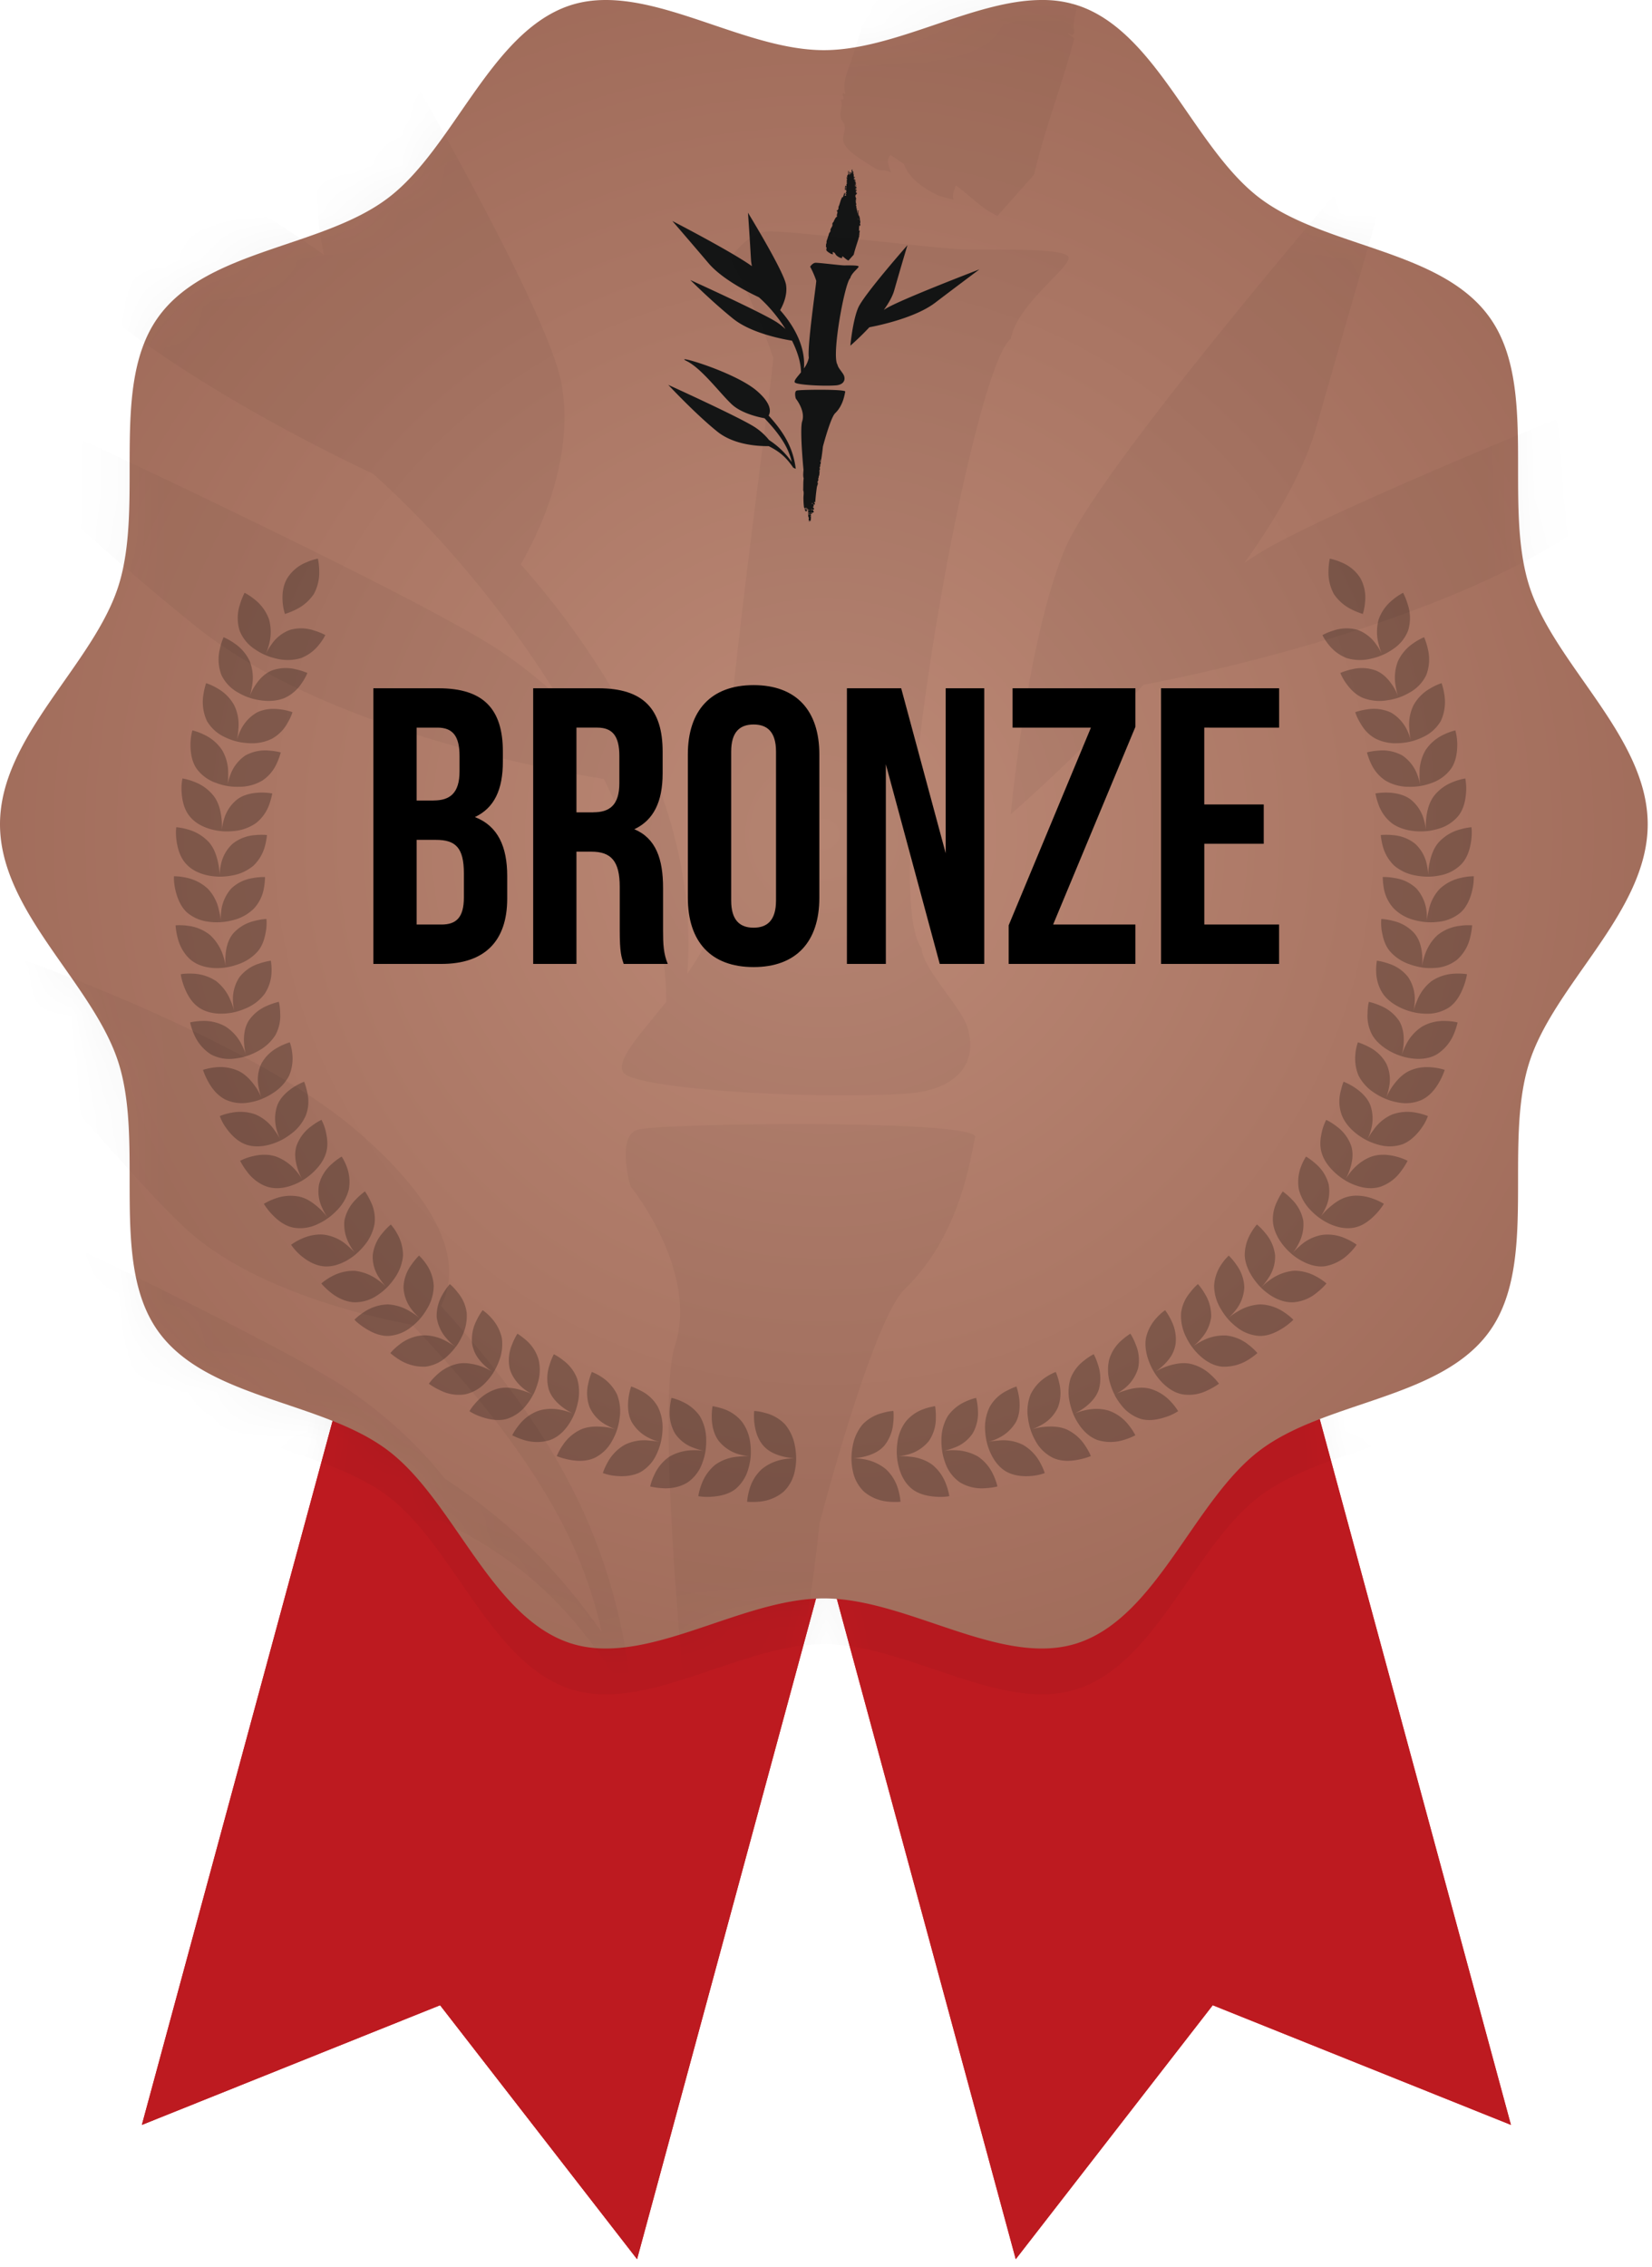
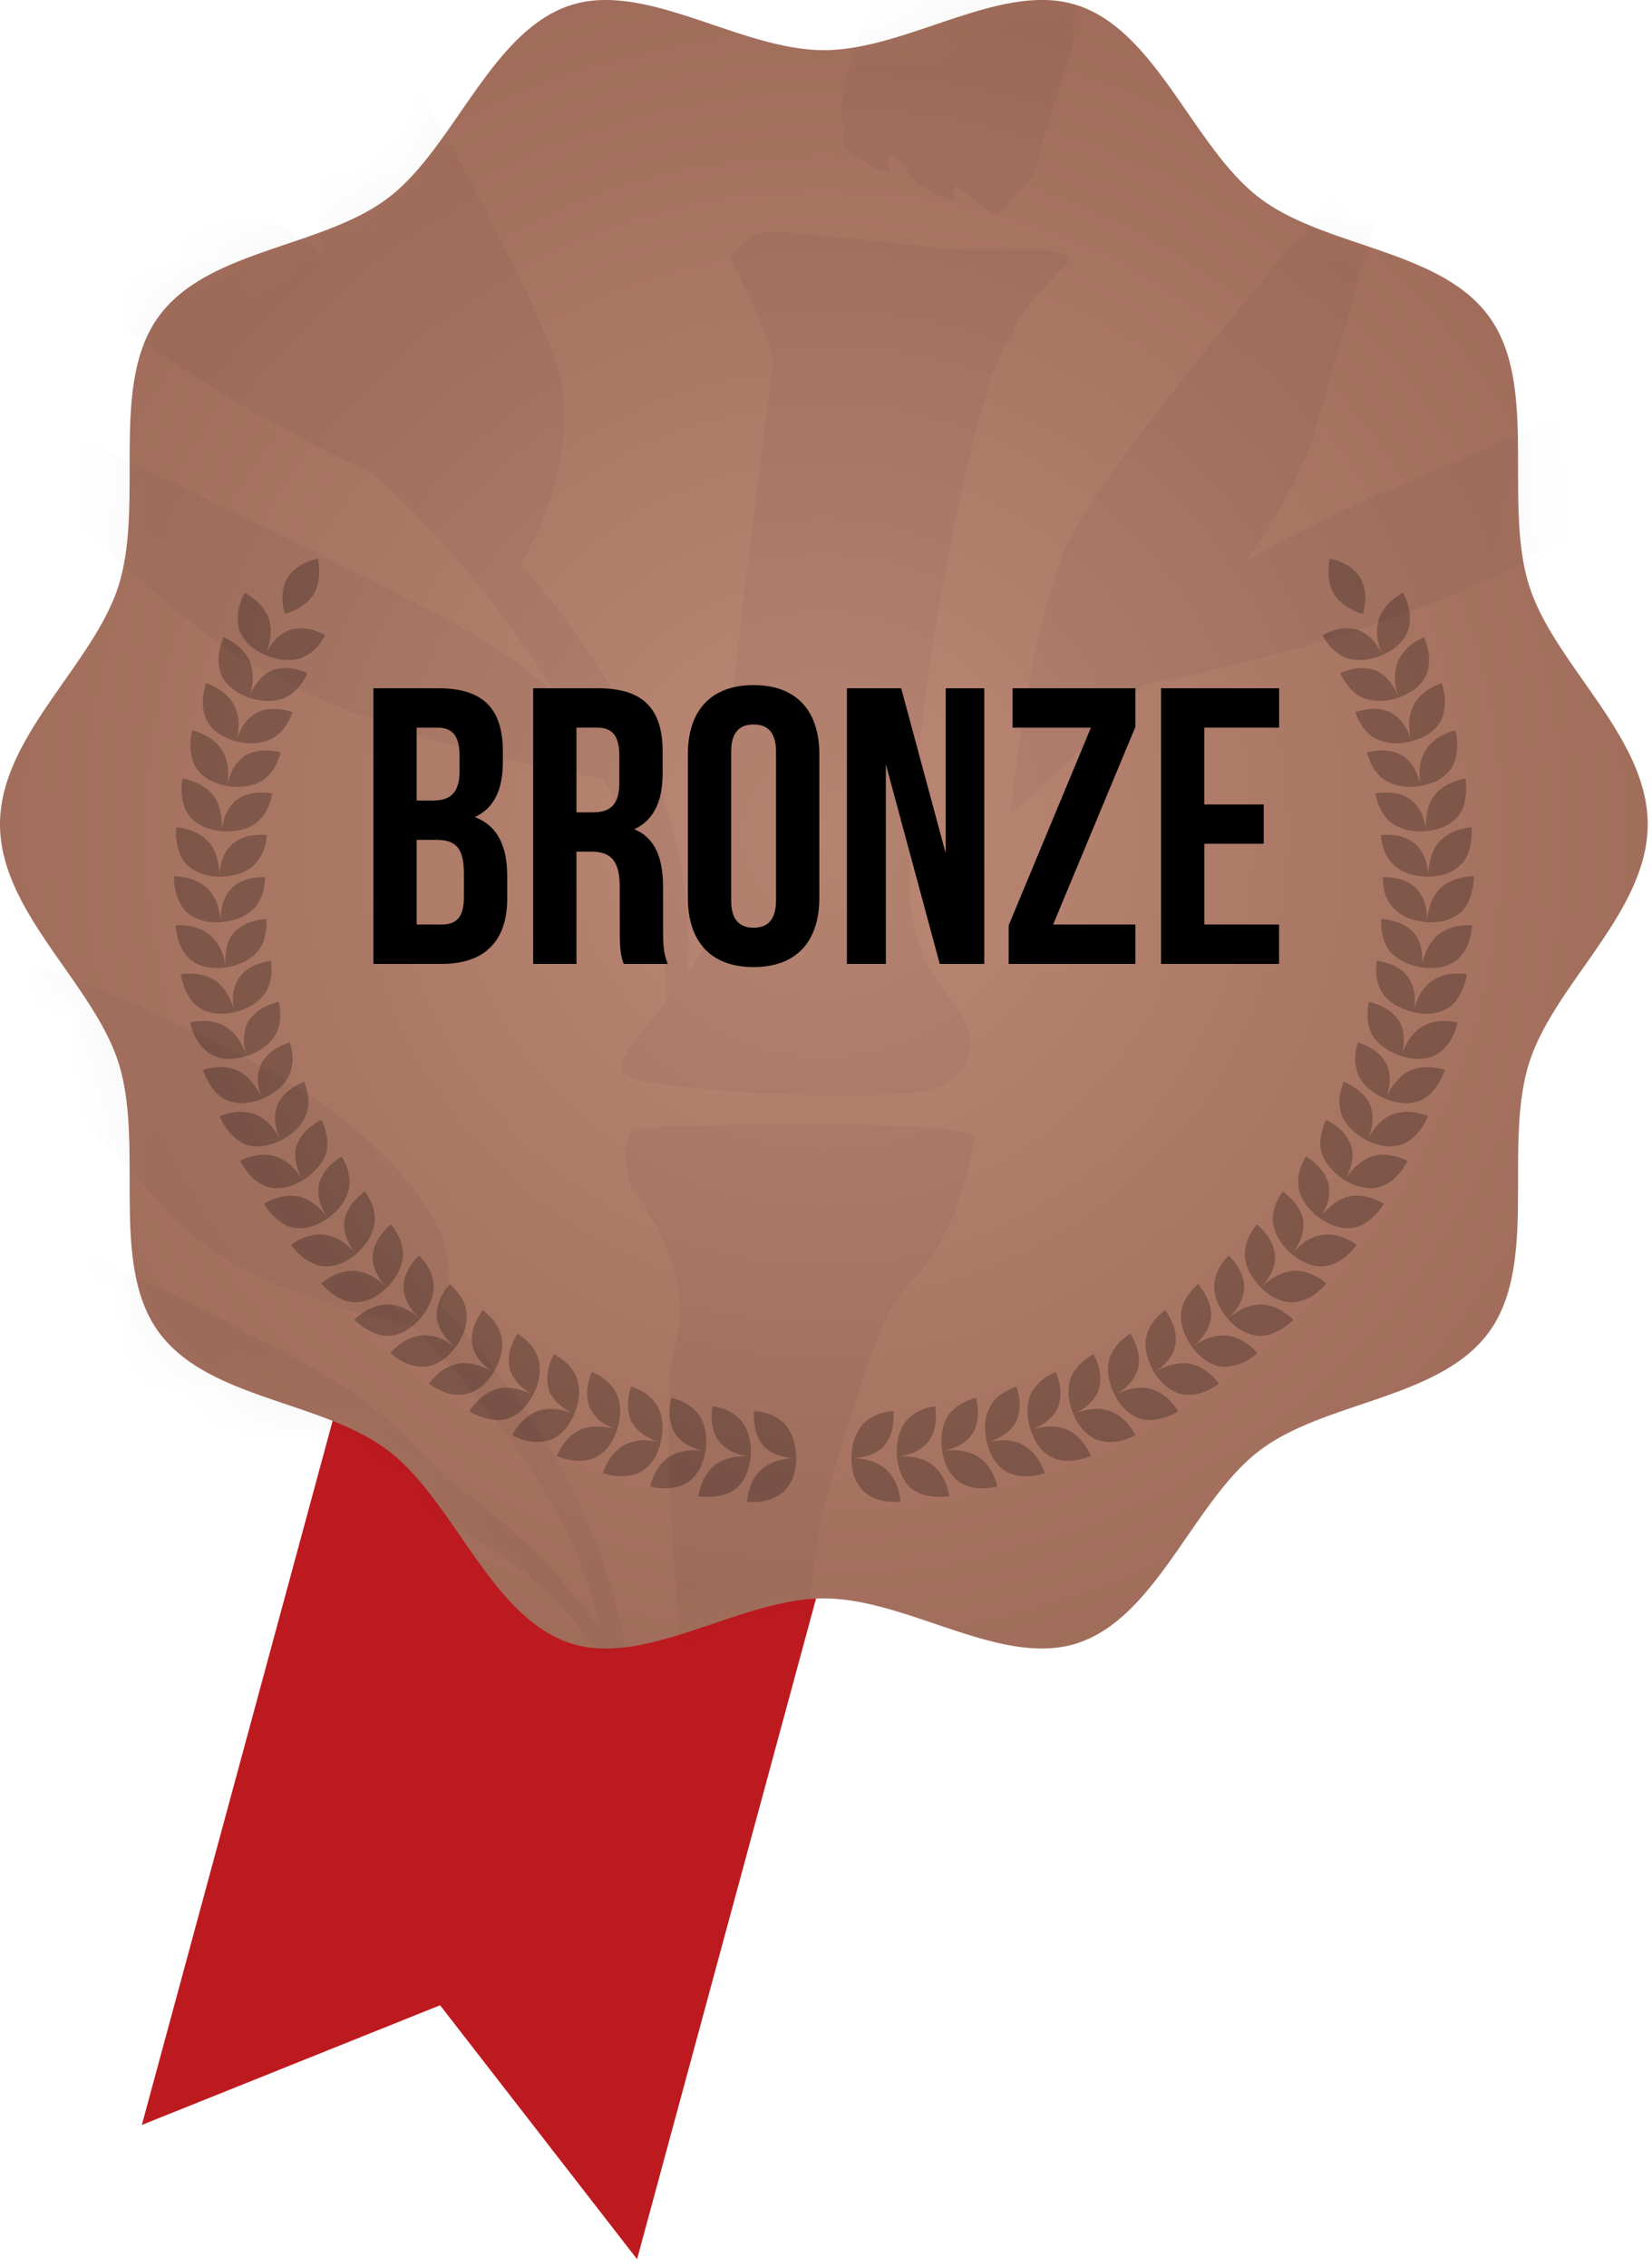
<svg xmlns="http://www.w3.org/2000/svg" xmlns:xlink="http://www.w3.org/1999/xlink" width="35" height="48">
  <defs>
    <path id="a" d="M8.527 24.63L3.006 44.997 9.324 42.463 13.497 47.84 19.017 27.474z" />
-     <path id="b" d="M21.52 24.63L16 44.997 22.318 42.463 26.491 47.84 32.011 27.474z" />
-     <path d="M23.485 0l5.52 20.366-6.317-2.534-4.174 5.378-4.012-14.801-4.011 14.8-4.173-5.377L0 20.366 5.52 0l8.982 2.434L23.485 0z" id="c" />
    <radialGradient fx="50%" fy="50%" r="100%" id="f">
      <stop stop-color="#BC8976" offset="0%" />
      <stop stop-color="#875141" offset="100%" />
    </radialGradient>
    <path d="M22.07 0c-1.45.002-3.106 1.062-4.615 1.062-1.51 0-3.165-1.06-4.615-1.062h-.006c-.266 0-.524.036-.774.12-1.673.568-2.443 3.013-3.835 4.07-1.406 1.07-3.869 1.085-4.892 2.553-1.013 1.454-.274 3.898-.817 5.644C1.992 14.072 0 15.587 0 17.455c0 1.866 1.992 3.382 2.516 5.067.543 1.746-.196 4.19.817 5.644 1.023 1.467 3.485 1.484 4.891 2.552 1.393 1.058 2.163 3.503 3.835 4.07 1.614.547 3.607-.94 5.396-.94 1.788 0 3.78 1.487 5.395.94 1.672-.567 2.442-3.012 3.835-4.07 1.406-1.068 3.868-1.084 4.891-2.552 1.013-1.454.274-3.898.817-5.644.524-1.685 2.516-3.2 2.516-5.067s-1.992-3.383-2.516-5.068c-.543-1.746.197-4.19-.817-5.643-1.023-1.468-3.485-1.485-4.891-2.553C25.292 3.133 24.522.688 22.85.12A2.394 2.394 0 0 0 22.075 0h-.006z" id="e" />
  </defs>
  <g fill="none" fill-rule="evenodd">
    <use fill="#EC2128" xlink:href="#a" />
    <use fill-opacity=".202" fill="#000" xlink:href="#a" />
    <g transform="matrix(-1 0 0 1 48.011 0)">
      <use fill="#EC2128" xlink:href="#b" />
      <use fill-opacity=".099" fill="#000" xlink:href="#b" />
    </g>
    <g transform="translate(3.006 24.63)">
      <mask id="d" fill="#fff">
        <use xlink:href="#c" />
      </mask>
      <use fill="#EC2128" xlink:href="#c" />
      <use fill-opacity=".202" fill="#000" xlink:href="#c" />
-       <path d="M19.063-23.66c-1.45.001-3.105 1.061-4.615 1.061-1.509 0-3.164-1.06-4.614-1.062h-.006c-.266 0-.525.037-.775.121-1.672.567-2.442 3.013-3.834 4.07-1.407 1.068-3.869 1.085-4.892 2.553-1.013 1.453-.274 3.897-.817 5.644-.524 1.684-2.516 3.2-2.516 5.067S-1.014-2.823-.49-1.14C.053.607-.686 3.051.327 4.505 1.35 5.973 3.812 5.99 5.218 7.058c1.393 1.057 2.163 3.503 3.835 4.07 1.614.547 3.607-.941 5.395-.941 1.789 0 3.782 1.488 5.395.94 1.673-.566 2.443-3.012 3.835-4.07 1.407-1.068 3.869-1.084 4.892-2.552 1.013-1.453.274-3.898.817-5.644.524-1.684 2.516-3.2 2.516-5.067s-1.992-3.383-2.516-5.067c-.543-1.746.197-4.19-.817-5.644-1.023-1.468-3.485-1.484-4.891-2.553-1.393-1.057-2.163-3.503-3.835-4.07a2.394 2.394 0 0 0-.775-.12h-.006z" fill="#000" opacity=".2" mask="url(#d)" />
+       <path d="M19.063-23.66c-1.45.001-3.105 1.061-4.615 1.061-1.509 0-3.164-1.06-4.614-1.062h-.006S-1.014-2.823-.49-1.14C.053.607-.686 3.051.327 4.505 1.35 5.973 3.812 5.99 5.218 7.058c1.393 1.057 2.163 3.503 3.835 4.07 1.614.547 3.607-.941 5.395-.941 1.789 0 3.782 1.488 5.395.94 1.673-.566 2.443-3.012 3.835-4.07 1.407-1.068 3.869-1.084 4.892-2.552 1.013-1.453.274-3.898.817-5.644.524-1.684 2.516-3.2 2.516-5.067s-1.992-3.383-2.516-5.067c-.543-1.746.197-4.19-.817-5.644-1.023-1.468-3.485-1.484-4.891-2.553-1.393-1.057-2.163-3.503-3.835-4.07a2.394 2.394 0 0 0-.775-.12h-.006z" fill="#000" opacity=".2" mask="url(#d)" />
    </g>
    <mask id="g" fill="#fff">
      <use xlink:href="#e" />
    </mask>
    <use fill="url(#f)" xlink:href="#e" />
-     <path d="M16.285 8.8c.046-.083.062-.254-.25-.523-.469-.404-1.813-.792-1.488-.632.324.16.715.694.962.922.208.191.576.27.688.29.133.139.28.306.393.489.102.163.152.3.184.437a1.723 1.723 0 0 0-.479-.463 1.297 1.297 0 0 0-.287-.264c-.285-.196-1.85-.906-1.85-.906s.582.623 1.04.99c.357.287.879.31 1.087.307.199.1.356.211.52.456l.055.026-.001-.003c-.055-.436-.243-.764-.574-1.125M18.76 6.54l-.035.023c.1-.14.183-.282.22-.412.14-.493.28-.958.28-.958s-.93 1.054-1.045 1.329c-.116.275-.164.798-.164.798s.192-.164.403-.39c.183-.034.97-.197 1.392-.518.481-.366.94-.708.94-.708s-1.688.645-1.99.836m-3.753-.97c.27.319.781.589 1.07.725.209.184.407.422.563.672a1.431 1.431 0 0 0-.165-.131c-.285-.197-1.85-.906-1.85-.906s.452.453.908.82c.382.306 1.04.431 1.246.464.119.239.19.474.19.671-.08.1-.154.176-.131.212.03.053.6.084.868.064.136-.01.213-.084.176-.201-.02-.062-.134-.174-.138-.236-.135-.185.155-1.753.27-1.835.021-.109.194-.223.175-.249-.02-.026-.226-.019-.314-.02-.088-.003-.541-.06-.602-.055-.061.006-.11.082-.11.082s.077.138.13.3c-.011.153-.192 1.377-.158 1.627a.564.564 0 0 1-.103.227c.035-.436-.186-.874-.505-1.233.052-.09.164-.315.124-.544-.054-.293-.805-1.519-.805-1.519s.035.484.064.996c.002.044.01.09.019.135-.44-.314-1.685-.956-1.685-.956s.373.431.763.89m2.202 5.105c-.008-.004-.012-.016-.005-.022.017-.005.009.02.005.022m-.017.146c-.01-.008-.005-.033-.001-.045h.004c.006.013-.007.03-.003.045m-.018.053c-.003-.014.005-.017.005-.028.012 0 .008.028-.005.028m-.047-.058c-.002-.008.003-.009.009-.01 0-.008-.013-.005-.01-.017.01-.002.009.006.01.013a.022.022 0 0 1 .013-.004c-.002.012-.014.013-.022.018m.018.058c-.004-.012-.021-.01-.018-.028h.013c0 .004-.002.004-.004.005 0 .005.008.004.013.004-.003.004-.005.01-.004.019m-.018.02c-.004-.014.007-.014.004-.027.004.014.014.022.014.04-.018.003.005-.016-.018-.013m-.057-.118c.002-.013-.006-.034.014-.027-.008.014.002.02.01.031-.004.011-.008-.013-.024-.004m-.189-2.506c-.065.02-.022.17-.022.17s.21.257.135.483c-.038.115-.013.586.028 1.024-.002.06-.014.123.004.183-.01.063-.007.164-.01.252.02.047.004.111.005.169.001.069.004.136.013.198.005.007.017.008.022.014-.014-.003-.006.012-.013.015.014 0 .014-.012.03-.011 0 .005.017.017.004.021-.005-.003.001-.008-.013-.01-.003.01-.01.013-.017.003 0 .02.02.023.013.047.013-.003.013-.003.026 0 .006-.008.013-.015.013-.029-.002-.005-.018.004-.022-.007.023 0 .007-.016.026-.004.006-.012-.02-.016-.004-.025.04.035.001.172.043.212-.001.006-.01.003-.013 0 .009.022-.001.06.009.08.004-.02-.004-.03.012-.04.004.013 0 .017.013.025.01-.01.004-.03.022-.04-.022-.012-.008-.027 0-.032-.003-.017-.015-.026-.022-.04.009.002.008.011.022.008-.002-.028-.027-.043-.009-.068.01.007-.003.012 0 .025.013 0 .013-.022.026-.011.002-.012-.001-.02-.004-.029.017.018.02-.011.039 0 .006-.03-.008-.041-.022-.054.006-.01.017-.013.03-.01-.002-.008.002-.01.004-.013.013.001.011 0 0 0a.008.008 0 0 0 0-.006c-.014-.007-.02-.016-.012-.028-.016-.006-.003.012-.013.01-.002-.017.003-.028.017-.032-.008-.019 0-.037 0-.05.004.008.009.016.021.018 0-.02.005-.04-.012-.036v-.022a.033.033 0 0 0 .021.004c.008-.113.02-.218.034-.317.005-.028.023-.06.022-.086 0-.006-.01-.013-.008-.018.002-.02.018-.04.021-.061 0-.005-.009-.003-.009-.007.001-.01.014-.028.013-.043 0-.022.004-.019.009-.033.01-.03.004-.065.013-.093.001-.01-.017.01-.013-.008.031-.02.007-.066.009-.086.005 0 .005.02.013.007-.006-.007.017-.052-.01-.04.025-.015.025-.048.023-.075-.006.006-.014-.002-.018-.014.018 0 .013.002.026.01.007-.027-.009-.017-.017-.028 0-.005.01-.003.017-.004.015-.086.027-.182.038-.284.094-.346.194-.642.259-.704.173-.166.2-.402.214-.457.014-.055-.962-.043-1.026-.023m1.016-4.136c.009.007.003.01 0 .015-.015-.008 0-.01 0-.015m.02-.139c-.006-.013-.006-.025.003-.034.011.018 0 .003.015.01 0 .013-.015.008-.018.024m.01.029c-.006-.007-.006-.012-.004-.016l.01.008-.005.008m.15-.37c.008.01-.01.008-.018.001 0-.01.017.008.018 0m.028.16l.01.008c-.001.005-.006.006-.015-.002-.004-.007.002-.001.005-.006m.027.224c-.018-.026 0-.035-.009-.057.022.016.005.039.01.057m.002-.065c.011.01 0 .017-.01.007.002-.004.009 0 .01-.007m.044.656c.01.006.008.02 0 .015-.012-.009.001-.006 0-.015m-.68.596c0 .005.009.013.01.018.005.024-.013.037 0 .06.014.024.054.047.096.073.02.008.021 0 .045.01-.006-.018-.017-.038-.002-.052.02.013.023.014.04.027.01.024.03.057.093.089.02.01.04.013.059.018-.006-.016.004-.029.006-.043.045.032.076.068.127.092l.112-.124c.033-.142.087-.277.12-.408.002-.007-.02-.014-.015-.018.013.011.013.002.017-.001-.006-.04.004-.05.008-.082-.026-.014-.003.016-.022.006.01-.035 0-.084.015-.119.007.003.011.013.018.01-.005-.01.006-.038-.013-.05.03-.014-.007-.084.003-.12-.014-.007.001-.014-.02-.03.004-.005.016.009.012-.002-.001-.01-.013-.011-.024-.021.01-.006 0-.016.004-.023-.016-.009-.024-.008-.022-.018.01-.005.004.007.012.011.013-.004.014-.025-.004-.044.008-.009.018-.008.019-.021-.013-.005-.013.006-.03-.009.023.024-.013.022.018.047-.013-.002-.013.003-.01.011-.026-.031.002-.043-.025-.075.014-.006-.006-.019.007-.025-.006-.01-.008-.001-.014-.003.003-.018.006-.035-.003-.051-.006-.01-.01-.022.007-.025-.016-.022.003-.033-.02-.05.028.006-.016-.026.011-.02-.006-.005-.012-.008-.013-.015.006-.006.004.006.017.01-.013-.023 0-.033-.01-.055.006.003.01.013.014.01-.006-.018-.027-.047-.02-.074.005-.024.046-.033.023-.062-.007-.004.002.01-.014-.003.005-.009-.002-.02.003-.028.003-.003.013 0 .015-.004.002-.003-.009-.006-.009-.008s.008.003.008.003c0-.017-.025-.041 0-.043.002-.005-.02-.008-.01-.012-.014-.012.014-.003.01 0 .007-.006-.017-.023-.008-.033-.012-.005 0 .007-.006.008-.015-.018.005-.02.002-.027-.04-.022.005.032-.024.021.002-.014 0-.029 0-.043.01-.005.01.021.027.018-.005-.003-.015-.022-.008-.032 0-.004-.019-.012-.019-.016.002-.007.015.013.021.007.01-.01-.019-.027-.015-.031.006-.005.01.003.002-.014-.008-.013-.005.005-.017-.005.006-.005.003-.012-.005-.019.006-.002.023.013.025.02.001-.01-.007-.02-.002-.028-.023-.013-.022-.014-.035-.015.005-.002 0-.01.001-.013 0 0 .007-.01.004-.004.004-.007.012-.006.017-.013.004-.007-.01-.018-.002-.023-.018 0-.005.013-.014.023-.007-.03-.01-.05-.003-.075-.007-.002-.01 0-.014.003.004-.007-.01-.028.008-.015.006-.005-.013-.015-.013-.022.009-.004.018-.008.002-.02.005-.008-.009.003-.014-.009a.606.606 0 0 0 .002-.038c-.032.01-.011.046-.019.07.003.01-.013-.005-.019-.003-.008.003.017.036-.009.028.004-.008.002-.013-.005-.03.008.014.014.003.005-.006-.03-.01-.01.018-.01.03a.094.094 0 0 1-.005.035.075.075 0 0 0-.01-.03c-.005-.009 0-.005-.008-.01-.01-.01.008-.007.009-.01l-.01-.006c-.002-.002.007.003.007.003 0-.007-.008-.019-.009-.026 0-.008.009-.008 0-.018-.02.013 0 .058-.01.079-.01.016-.039.03-.01.065-.013 0-.009-.008-.019-.01-.007.024.017.068-.005.078.013.016-.005.017.015.032-.022-.003-.01.02-.002.032-.033.005 0 .045-.022.055-.013-.002-.008-.013-.015-.019-.01.03-.01.064-.01.096.008-.001.01-.004.017-.002.002-.01-.007-.003-.009-.008.024-.002.014.024.015.031.005.003.006-.001.008-.003.01.009-.009.014.004.026-.018-.004-.011-.005-.015.011-.001.007-.008.011-.005.018.013.006.005-.017.012-.008.016.019.002.007 0 .018-.003.008-.011-.003-.015-.007.003.005-.009.016.005.019.012.003-.007.012.014.014-.016.007-.004.015-.022.013.006 0-.004-.003-.004-.001-.013-.003.008-.03-.009-.04a.5.5 0 0 1 .012-.012c-.016.006-.011-.008-.013-.016-.018.035-.025.068-.037.102-.011-.003-.002-.01-.01-.008-.046.059-.05.15-.087.213.01.025-.006.05-.012.068-.002.01-.013-.009-.015-.001-.003.006-.007.01-.003.021.002.005.009.01.01.014.004.025-.013.054-.013.08 0 .006.007.014.005.018-.003.011-.02.015-.027.025a.496.496 0 0 0-.046.088c-.006.012-.02.02-.024.033-.004.015.003.036-.002.05-.01.029-.03.052-.04.08-.003.013.002.03-.003.041-.01.021-.028.036-.032.06-.006.026-.017.052-.023.075-.01.038-.034.07-.023.116-.023-.01.008.022-.015.016.01.021-.005.035.001.059" fill="#141515" mask="url(#g)" />
    <path d="M9.342 27.652c.319-.59.432-1.79-1.749-3.678-3.266-2.844-12.64-5.57-10.376-4.446 2.263 1.119 4.988 4.879 6.71 6.482 1.455 1.346 4.018 1.9 4.803 2.043.923.971 1.952 2.147 2.742 3.434.71 1.144 1.057 2.104 1.279 3.076-.989-1.398-1.976-2.349-3.338-3.262-.394-.507-1.03-1.178-2.006-1.855C5.417 28.07-5.5 23.08-5.5 23.08s4.066 4.378 7.253 6.958c2.493 2.02 6.134 2.184 7.586 2.16 1.389.699 2.483 1.484 3.626 3.209l.39.177-.01-.019c-.38-3.07-1.696-5.374-4.003-7.913m17.266-15.895c-.086.055-.163.109-.243.164.701-.98 1.273-1.983 1.53-2.897.985-3.467 1.953-6.737 1.953-6.737s-6.48 7.41-7.288 9.342c-.808 1.938-1.145 5.613-1.145 5.613s1.338-1.154 2.812-2.74c1.278-.243 6.77-1.384 9.713-3.644 3.356-2.574 6.56-4.976 6.56-4.976s-11.78 4.53-13.892 5.875M.43 4.94C2.313 7.178 5.883 9.077 7.9 10.032c1.453 1.294 2.835 2.971 3.926 4.729a9.998 9.998 0 0 0-1.151-.925C8.686 12.454-2.234 7.47-2.234 7.47s3.152 3.185 6.339 5.76c2.663 2.156 7.252 3.035 8.689 3.265.827 1.678 1.328 3.335 1.32 4.721-.558.698-1.07 1.236-.91 1.49.213.368 4.19.587 6.055.447.949-.074 1.49-.593 1.233-1.412-.142-.434-.94-1.223-.968-1.663-.94-1.297 1.082-12.32 1.891-12.9.142-.765 1.349-1.566 1.216-1.75-.141-.183-1.58-.134-2.193-.147-.612-.011-3.772-.415-4.198-.379-.426.044-.773.575-.773.575s.542.972.914 2.104c-.08 1.082-1.34 9.69-1.1 11.445-.089.564-.381 1.105-.721 1.595.245-3.066-1.295-6.146-3.526-8.67.362-.626 1.149-2.215.864-3.82-.372-2.066-5.61-10.68-5.61-10.68s.24 3.398.444 6.999c.017.312.064.63.132.946C3.797 3.192-4.888-1.32-4.888-1.32S-2.287 1.712.43 4.94m15.347 35.804c-.053-.023-.078-.089-.03-.126.107-.024.054.109.03.126m-.12 1.012c-.064-.047-.03-.185-.008-.256l.03.003c.042.07-.05.161-.023.253m-.12.38c-.022-.079.03-.093.03-.153.083-.005.055.152-.03.152m-.33-.405c-.012-.043.023-.048.06-.05-.001-.05-.082-.032-.06-.101.064-.012.056.035.06.075a.165.165 0 0 1 .09-.025c-.012.066-.094.073-.15.1m.12.406c-.025-.063-.137-.053-.12-.152h.09c.005.021-.012.023-.03.025.004.03.054.022.09.026-.023.023-.033.057-.03.101m-.12.152c-.022-.077.051-.075.029-.152.024.08.093.124.09.227-.119.014.033-.09-.119-.075m-.391-.835c.009-.068-.043-.187.09-.151-.05.083.016.111.06.176-.018.061-.047-.075-.15-.025m-1.31-17.528c-.453.14-.15 1.193-.15 1.193s1.464 1.803.94 3.393c-.265.81-.094 4.124.195 7.2-.013.425-.097.867.025 1.291-.063.443-.044 1.149-.06 1.77.129.33.024.78.03 1.189.006.482.022.959.089 1.391.035.048.117.054.15.101-.096-.023-.041.082-.09.102.101 0 .102-.084.211-.077.007.04.116.118.03.152-.034-.023.007-.061-.09-.075-.02.074-.077.094-.12.025-.004.137.132.158.09.328.088-.022.092-.022.18 0 .044-.056.091-.108.09-.202-.01-.038-.127.027-.15-.051.157-.001.047-.11.18-.025.041-.087-.135-.119-.03-.177.284.247.011 1.205.3 1.492-.007.039-.066.017-.09 0 .062.151-.01.412.06.556.03-.14-.024-.202.09-.278.023.09-.008.123.09.177.068-.075.023-.207.152-.278-.157-.088-.058-.196 0-.228-.018-.12-.105-.181-.151-.278.058.01.054.072.15.05-.01-.194-.185-.303-.06-.48.069.055-.024.087 0 .177.09-.002.085-.153.18-.075.013-.087-.011-.143-.03-.203.123.123.14-.082.271 0 .045-.206-.054-.292-.15-.379.038-.077.118-.096.21-.076-.018-.052.012-.063.026-.089.094.01.077.007 0 0a.055.055 0 0 0 .004-.037c-.105-.056-.138-.114-.09-.202-.106-.04-.019.086-.09.075-.013-.12.026-.197.12-.228-.055-.131 0-.26 0-.354.03.06.06.118.15.127 0-.137.03-.276-.09-.253v-.151c.035.02.081.033.15.024.055-.79.136-1.534.24-2.225.03-.2.157-.422.15-.606 0-.042-.065-.089-.059-.127.02-.146.126-.288.15-.43.006-.033-.062-.023-.06-.05.004-.072.097-.198.09-.304-.008-.152.03-.127.06-.228.067-.21.029-.458.09-.657.01-.067-.116.067-.09-.05.217-.142.047-.47.06-.608.041-.004.04.147.091.051-.04-.048.122-.365-.061-.278.17-.11.171-.342.151-.531-.035.038-.097-.014-.12-.101.122.006.092.017.18.076.048-.197-.062-.122-.12-.202.006-.038.072-.023.12-.026.104-.604.19-1.284.266-1.996.655-2.439 1.354-4.516 1.803-4.95 1.208-1.168 1.394-2.83 1.493-3.216.097-.385-6.711-.305-7.155-.159m7.068-29.146c.061.04.02.06.001.085-.095-.047-.003-.056 0-.085m.142-1.01c-.037-.072-.038-.14.022-.194.076.1.003.021.097.06 0 .073-.1.042-.119.134m.073.214c-.041-.037-.042-.065-.032-.09l.072.045-.04.045m1.05-2.585c.047.051-.064.041-.12.007 0-.059.11.04.12-.007m.193 1.136l.073.046c-.014.027-.043.033-.104-.01-.025-.043.012-.01.031-.036m.19 1.524c-.123-.146-.003-.194-.06-.315.148.087.034.215.06.315m.02-.405c.075.05.004.093-.071.038.018-.021.064 0 .072-.038m.304 4.615c.064.034.055.107.001.083-.077-.048.012-.031-.001-.083m-4.728 4.25c.01.037.066.092.073.129.033.165-.088.26.004.42.097.167.372.328.668.515.143.055.145-.002.313.07-.04-.13-.117-.266-.012-.368.142.094.158.1.282.19.065.171.21.4.646.626.142.075.272.094.408.13-.043-.113.027-.204.045-.305.311.222.527.48.885.65l.777-.877c.23-.994.608-1.943.846-2.867.006-.05-.14-.099-.113-.126.095.079.091.011.12-.008-.042-.278.026-.356.057-.575-.183-.099-.019.111-.15.044.067-.248-.009-.592.104-.84.048.022.077.09.12.077-.03-.071.047-.275-.09-.364.21-.09-.045-.582.024-.833-.097-.053.01-.103-.145-.216.032-.032.114.062.087-.015-.008-.063-.087-.078-.17-.148.072-.042-.003-.112.032-.162-.114-.061-.17-.056-.153-.123.074-.034.026.05.08.078.095-.027.102-.176-.027-.309.06-.066.13-.056.134-.152-.087-.03-.09.042-.207-.06.16.171-.09.156.122.327-.088-.014-.088.023-.071.08-.18-.219.015-.303-.172-.525.096-.045-.038-.133.046-.18-.04-.063-.052-.009-.096-.018.02-.125.046-.249-.019-.36-.04-.07-.064-.156.046-.18-.111-.149.022-.226-.14-.351.197.05-.105-.18.08-.132-.045-.041-.084-.06-.09-.111.043-.04.03.042.121.075-.094-.167-.004-.235-.067-.39.033.02.063.087.089.07-.041-.129-.186-.334-.14-.52.04-.167.323-.231.163-.44-.048-.028.017.071-.095-.018.036-.061-.013-.141.022-.195.015-.024.088-.006.103-.032.01-.017-.061-.04-.064-.054-.004-.015.055.021.055.02.005-.12-.175-.289.006-.301.005-.036-.15-.054-.073-.088-.101-.08.095-.019.072.003.045-.045-.12-.164-.057-.231-.084-.034-.001.047-.048.054-.102-.128.04-.14.014-.186-.274-.156.036.223-.166.147.013-.1.004-.203.004-.303.073-.034.06.148.185.129-.03-.027-.1-.158-.057-.23.007-.028-.128-.08-.128-.11.009-.051.104.09.144.05.07-.069-.13-.191-.107-.22.046-.036.07.02.016-.102-.059-.087-.034.038-.12-.033.043-.034.024-.08-.034-.132.04-.012.163.09.178.138.006-.062-.052-.135-.02-.191-.16-.098-.152-.099-.24-.109.033-.015-.001-.071.008-.093 0 .001.048-.066.023-.028.031-.049.087-.04.119-.092.033-.05-.064-.123-.009-.158-.125-.003-.037.09-.103.158-.045-.205-.072-.353-.02-.528-.044-.01-.073.002-.096.024.025-.05-.074-.195.055-.105.044-.038-.089-.108-.089-.154.062-.031.123-.057.015-.143.031-.056-.064.023-.097-.06.007-.088.011-.162.014-.27-.225.073-.08.322-.132.488.016.08-.096-.032-.135-.015-.058.023.115.25-.062.197.024-.059.015-.094-.035-.216.051.104.1.022.031-.036-.201-.072-.073.123-.07.206a.663.663 0 0 1-.03.247.533.533 0 0 0-.073-.213c-.036-.06.002-.03-.056-.064-.069-.073.058-.049.062-.071.002-.004-.068-.04-.072-.045-.009-.016.057.019.057.02-.002-.049-.06-.132-.066-.18-.006-.055.061-.06 0-.125-.133.086.003.402-.075.551-.063.116-.265.216-.069.458-.087.001-.058-.052-.128-.066-.047.165.116.472-.036.548.088.107-.032.114.106.22-.156-.02-.064.143-.014.228-.23.031.005.313-.156.388-.09-.014-.057-.094-.105-.135-.071.216-.063.45-.074.677.063-.01.076-.031.128-.017.01-.07-.05-.024-.065-.054.164-.019.098.164.106.219.035.017.04-.01.056-.021.067.06-.062.095.025.183-.126-.03-.079-.04-.103.075-.01.047-.059.077-.039.128.093.041.036-.122.088-.056.112.13.014.044.001.126-.022.057-.08-.021-.104-.052.015.038-.062.114.033.132.08.022-.051.087.096.102-.111.051-.029.105-.15.087.037.005-.033-.018-.033-.006-.09-.02.055-.214-.058-.273l.08-.09c-.108.04-.077-.054-.09-.111-.128.244-.17.474-.257.715-.08-.024-.013-.07-.065-.053-.324.412-.358 1.058-.61 1.496.064.173-.043.354-.084.475-.014.074-.09-.06-.104-.009-.022.046-.053.08-.023.153.013.032.06.07.066.097.028.174-.09.38-.085.56.002.043.045.1.035.132-.025.078-.141.105-.191.173-.129.18-.228.405-.322.62-.038.084-.14.136-.166.23-.029.105.023.255-.012.353-.075.203-.21.365-.276.566-.028.085.009.208-.029.287-.072.148-.192.251-.22.419-.042.184-.12.363-.164.524-.072.272-.235.497-.16.818-.161-.066.056.154-.103.116.067.148-.036.242.011.41" fill="#000" style="mix-blend-mode:overlay" opacity=".196" mask="url(#g)" />
    <path d="M28.174 11.83s-.026.11-.028.257a.96.96 0 0 0 .111.487.952.952 0 0 0 .376.33c.131.067.24.097.24.097s.037-.106.048-.254a.849.849 0 0 0-.102-.508.843.843 0 0 0-.4-.33c-.136-.06-.245-.079-.245-.079zm-21.439 0s-.109.018-.246.079a.842.842 0 0 0-.399.33c-.102.165-.113.36-.102.508.011.148.049.254.049.254s.108-.03.239-.097a.953.953 0 0 0 .376-.33.96.96 0 0 0 .111-.487c-.002-.147-.028-.257-.028-.257zm22.777.867a.933.933 0 0 0-.302.416.998.998 0 0 0-.005.514c.026.106.057.19.072.226a1.003 1.003 0 0 0-.12-.205.808.808 0 0 0-.396-.31.862.862 0 0 0-.505.013c-.141.042-.238.098-.238.098s.042.093.13.2a.89.89 0 0 0 .385.287.98.98 0 0 0 .506.014c.144-.03.245-.078.245-.078l-.002-.005.003.005s.104-.04.226-.125a.829.829 0 0 0 .323-.398.903.903 0 0 0-.005-.537c-.044-.152-.102-.259-.102-.259s-.1.049-.215.144zm-24.432.115a.903.903 0 0 0-.005.537.827.827 0 0 0 .323.398c.122.085.226.125.226.125l.005-.01a.543.543 0 0 0-.004.01s.101.048.245.078a.98.98 0 0 0 .506-.014.89.89 0 0 0 .386-.288c.087-.106.13-.2.13-.2s-.098-.055-.24-.097a.862.862 0 0 0-.503-.014.808.808 0 0 0-.398.311 1 1 0 0 0-.12.21c.012-.032.046-.119.074-.231a1 1 0 0 0-.006-.514.931.931 0 0 0-.301-.416c-.115-.095-.216-.144-.216-.144s-.058.107-.102.26zm24.866.808a.925.925 0 0 0-.332.39.974.974 0 0 0-.046.512c.012.073.025.136.038.181.006.022.01.04.015.052a.96.96 0 0 0-.102-.216c-.08-.124-.196-.27-.37-.34a.868.868 0 0 0-.506-.026c-.144.03-.246.078-.246.078s.036.096.115.209c.08.112.191.245.362.318a.97.97 0 0 0 .501.054c.147-.02.252-.058.252-.058l-.002-.006a.396.396 0 0 1 .002.006s.107-.032.235-.107a.836.836 0 0 0 .355-.371.925.925 0 0 0 .038-.536c-.033-.156-.083-.266-.083-.266s-.104.04-.226.126zm-25.292.14a.925.925 0 0 0 .038.536.836.836 0 0 0 .355.371c.128.075.235.107.235.107l.004-.012-.004.012s.105.039.252.058c.147.02.332.018.501-.054a.868.868 0 0 0 .362-.318c.079-.113.115-.209.115-.209s-.102-.047-.246-.078a.867.867 0 0 0-.505.025c-.175.07-.292.217-.371.342a.96.96 0 0 0-.083.164.954.954 0 0 0-.02.056l.017-.057a2.07 2.07 0 0 0 .037-.18.976.976 0 0 0-.046-.512.927.927 0 0 0-.332-.39c-.122-.086-.226-.127-.226-.127s-.05.11-.083.266zm25.653.815a.919.919 0 0 0-.361.362.94.94 0 0 0-.087.507c.006.116.026.207.034.24a1.22 1.22 0 0 0-.084-.227.855.855 0 0 0-.343-.37.873.873 0 0 0-.502-.065c-.147.02-.251.059-.251.059s.028.099.099.217c.066.12.171.26.335.345a.95.95 0 0 0 .494.094c.148-.007.256-.037.256-.037l-.003-.012a.703.703 0 0 0 .003.012s.11-.024.243-.088a.85.85 0 0 0 .385-.343.956.956 0 0 0 .08-.53 1.41 1.41 0 0 0-.063-.272s-.108.032-.235.108zm-26.002.163a.953.953 0 0 0 .08.531.85.85 0 0 0 .384.343c.133.064.243.088.243.088s.03-.108.038-.256a.94.94 0 0 0-.087-.507.917.917 0 0 0-.36-.362 1.163 1.163 0 0 0-.236-.108s-.041.114-.062.271zm1.138.35a.854.854 0 0 0-.343.37 1.168 1.168 0 0 0-.088.242s.108.03.256.037a.95.95 0 0 0 .494-.094.838.838 0 0 0 .336-.345c.07-.118.098-.217.098-.217s-.104-.04-.25-.059a1.154 1.154 0 0 0-.153-.01.78.78 0 0 0-.35.075zm25.148.467a.928.928 0 0 0-.39.333.953.953 0 0 0-.126.498c-.004.114.01.206.015.241a1.259 1.259 0 0 0-.066-.231.844.844 0 0 0-.312-.397.867.867 0 0 0-.496-.105c-.147.008-.255.039-.255.039s.023.1.081.224a.852.852 0 0 0 .307.37.954.954 0 0 0 .486.134c.148.005.258-.017.258-.017l-.002-.01.002.01s.111-.015.25-.068a.849.849 0 0 0 .409-.311c.105-.163.124-.364.122-.523a1.197 1.197 0 0 0-.04-.275s-.11.023-.243.088zm-26.555.187c-.003.16.016.36.121.523a.848.848 0 0 0 .41.31c.138.054.249.069.249.069l.002-.01-.002.01s.11.022.258.017a.955.955 0 0 0 .486-.133.851.851 0 0 0 .307-.371c.058-.124.081-.224.081-.224s-.107-.03-.255-.039a.867.867 0 0 0-.496.105.844.844 0 0 0-.312.397c-.041.105-.06.196-.066.231.006-.035.019-.127.015-.241a.952.952 0 0 0-.126-.498.929.929 0 0 0-.39-.333c-.133-.065-.242-.088-.242-.088s-.035.116-.04.275zm26.76.813a.942.942 0 0 0-.415.3c-.115.155-.15.34-.166.487a1.294 1.294 0 0 0-.003.24 1.27 1.27 0 0 0-.048-.234.826.826 0 0 0-.28-.42c-.148-.11-.339-.14-.485-.144-.148-.004-.258.018-.258.018s.004.026.014.067c.01.041.026.099.049.163a.875.875 0 0 0 .276.394c.144.111.328.156.475.172.148.016.258.002.258.002v-.009.01s.113-.006.254-.049a.845.845 0 0 0 .432-.277c.121-.155.153-.352.163-.512.005-.08 0-.149-.006-.198-.005-.05-.011-.08-.011-.08s-.111.015-.25.07zm-26.943.01c-.006.05-.011.119-.006.198.01.16.042.357.163.512.119.154.29.235.432.277.141.043.253.048.253.048l.001-.009v.01s.11.013.258-.003a.957.957 0 0 0 .475-.172.875.875 0 0 0 .277-.394c.022-.064.038-.122.048-.163.01-.041.014-.067.014-.067s-.11-.022-.258-.018c-.146.004-.337.034-.484.144a.826.826 0 0 0-.28.42 1.267 1.267 0 0 0-.049.235 1.29 1.29 0 0 0-.003-.241c-.016-.148-.05-.332-.166-.486a.94.94 0 0 0-.415-.301c-.137-.055-.248-.07-.248-.07s-.006.03-.012.08zm27.068 1.002a.947.947 0 0 0-.438.268c-.127.144-.173.325-.203.471-.02.107-.022.196-.021.235a1.295 1.295 0 0 0-.03-.233.815.815 0 0 0-.247-.44.852.852 0 0 0-.471-.183c-.147-.015-.258-.002-.258-.002s.008.103.043.235a.887.887 0 0 0 .245.415.96.96 0 0 0 .46.208c.146.027.258.023.258.023v-.005.005s.112.003.256-.028a.843.843 0 0 0 .453-.243c.133-.145.18-.34.202-.497.022-.158.005-.278.005-.278s-.112.006-.254.05zm-27.182.229c.022.158.07.352.203.497.13.144.307.211.452.243.144.03.256.028.256.028v-.01.01s.112.004.258-.023a.96.96 0 0 0 .46-.208.887.887 0 0 0 .245-.415c.035-.132.043-.235.043-.235s-.11-.013-.258.002a.852.852 0 0 0-.47.183.815.815 0 0 0-.247.44c-.025.11-.03.202-.03.239 0-.037-.001-.129-.022-.24-.03-.147-.076-.328-.203-.472a.948.948 0 0 0-.438-.268c-.142-.043-.254-.049-.254-.049s-.017.12.005.278zm27.228.79a.956.956 0 0 0-.459.232.925.925 0 0 0-.237.455c-.038.143-.044.254-.044.254s.111.012.258-.008a.853.853 0 0 0 .473-.207c.137-.133.205-.324.238-.48a1.16 1.16 0 0 0 .028-.238v-.016-.022h-.008c-.028 0-.127.002-.249.03zm-27.282-.03v.035c0 .047.004.136.028.242.034.155.101.346.238.48a.853.853 0 0 0 .473.206c.147.02.258.008.258.008s-.006-.111-.044-.254a.924.924 0 0 0-.237-.455.956.956 0 0 0-.46-.233 1.21 1.21 0 0 0-.248-.029h-.008zm25.61.016s0 .103.023.237a.84.84 0 0 0 .215.433.949.949 0 0 0 .44.243c.142.038.254.042.254.042s.013-.111-.007-.257a.866.866 0 0 0-.214-.458.841.841 0 0 0-.454-.218 1.356 1.356 0 0 0-.237-.023h-.02zm-23.938.022a.842.842 0 0 0-.454.218.866.866 0 0 0-.213.458c-.021.146-.008.257-.008.257s.112-.004.255-.042a.948.948 0 0 0 .44-.243.839.839 0 0 0 .214-.433c.024-.134.024-.237.024-.237h-.021c-.04 0-.129.002-.237.022zm23.915 1.105c.024.136.058.306.177.447a.974.974 0 0 0 .425.277c.14.05.25.063.25.063l.002-.009-.001.01s.11.02.257.011a.832.832 0 0 0 .482-.17.891.891 0 0 0 .279-.459c.04-.153.046-.274.046-.274s-.111-.011-.258.01a.922.922 0 0 0-.473.196c-.14.124-.23.293-.275.434-.037.106-.051.196-.056.233.004-.037.013-.128.004-.24-.012-.147-.047-.33-.173-.473a.872.872 0 0 0-.439-.253 1.28 1.28 0 0 0-.254-.042s-.012.102.007.239zM5.39 19.502a.873.873 0 0 0-.439.253c-.126.143-.161.326-.173.473-.009.112 0 .203.004.24a1.284 1.284 0 0 0-.055-.233 1.024 1.024 0 0 0-.276-.434.922.922 0 0 0-.473-.197c-.147-.02-.258-.009-.258-.009s.005.12.046.274c.038.153.131.337.279.46.15.122.335.16.482.17.147.008.257-.013.257-.013v-.009.01s.112-.014.251-.064a.973.973 0 0 0 .426-.277c.118-.141.153-.31.176-.447.02-.137.007-.239.007-.239s-.111.004-.254.042zm23.772.91a1.128 1.128 0 0 0-.006.17c.004.136.041.31.143.46.103.15.263.248.398.309.134.06.244.082.244.082s.03-.108.033-.255a.833.833 0 0 0-.14-.486.85.85 0 0 0-.412-.286c-.14-.05-.251-.062-.251-.062l-.009.068zm-23.675-.006a.85.85 0 0 0-.413.286.832.832 0 0 0-.139.486c.004.147.033.255.033.255s.11-.022.244-.082a.95.95 0 0 0 .398-.31.879.879 0 0 0 .143-.46 1.148 1.148 0 0 0-.006-.17 15.471 15.471 0 0 1-.008-.067s-.111.013-.252.062zm25.334.212a.948.948 0 0 0-.491.158.965.965 0 0 0-.306.412c-.061.136-.082.245-.082.245s.107.03.256.033a.852.852 0 0 0 .498-.13c.162-.11.253-.289.31-.438.029-.074.047-.141.059-.19.012-.048.014-.078.014-.078s-.073-.014-.18-.014c-.025 0-.05 0-.078.002zm-26.99.012s.001.03.013.078c.012.049.03.116.058.19.058.149.15.327.311.437.162.11.35.134.498.13.149-.003.257-.032.257-.032s-.022-.11-.083-.245a.967.967 0 0 0-.306-.412.948.948 0 0 0-.491-.158 1.169 1.169 0 0 0-.077-.002c-.107 0-.18.014-.18.014zm25.143.822a.844.844 0 0 0 .102.47c.094.158.248.27.375.34.13.071.237.101.237.101s.01-.026.022-.07c.01-.045.022-.109.027-.183.01-.147.002-.335-.096-.494a.878.878 0 0 0-.395-.319c-.135-.06-.245-.082-.245-.082s-.026.1-.027.237zm-23.311-.155a.877.877 0 0 0-.395.32c-.097.158-.107.346-.096.493.006.074.017.138.027.183l.016.054a1.318 1.318 0 0 0-.093-.222.962.962 0 0 0-.341-.385.914.914 0 0 0-.497-.12 1.18 1.18 0 0 0-.256.031s.024.12.088.264a.943.943 0 0 0 .348.41.82.82 0 0 0 .503.092c.148-.016.253-.053.253-.053s0-.004-.003-.01l.004.01s.108-.031.237-.102a.988.988 0 0 0 .375-.34.845.845 0 0 0 .103-.47c-.002-.138-.028-.237-.028-.237s-.11.022-.245.082zm24.465.443a.964.964 0 0 0-.341.385 1.299 1.299 0 0 0-.073.169c-.017.043-.025.07-.025.07s.105.037.253.053c.149.015.337.006.503-.092a.943.943 0 0 0 .349-.41c.064-.145.087-.264.087-.264s-.108-.029-.256-.031h-.023a.9.9 0 0 0-.474.12zm-1.41.564a.927.927 0 0 0 .067.477.961.961 0 0 0 .345.369c.124.081.229.12.229.12s.044-.103.07-.248a.79.79 0 0 0-.059-.501.86.86 0 0 0-.364-.348c-.13-.07-.237-.101-.237-.101s-.037.096-.052.232zm-22.815-.131a.857.857 0 0 0-.364.348.79.79 0 0 0-.06.5c.021.114.052.202.065.235a1.28 1.28 0 0 0-.112-.216c-.084-.123-.2-.271-.369-.357a.935.935 0 0 0-.508-.08c-.148.015-.254.053-.254.053s.035.116.113.254c.077.14.199.3.378.382a.843.843 0 0 0 .51.05c.146-.026.248-.072.248-.072l-.004-.011.004.01s.105-.038.229-.12a.96.96 0 0 0 .345-.368.926.926 0 0 0 .068-.477c-.015-.136-.052-.232-.052-.232s-.108.03-.237.1zm23.943.51c-.17.086-.285.234-.369.357-.08.125-.118.23-.118.23s.102.046.248.073a.843.843 0 0 0 .51-.05c.18-.083.3-.244.378-.383.078-.138.113-.254.113-.254s-.106-.038-.254-.052a1.188 1.188 0 0 0-.118-.006.867.867 0 0 0-.39.085zm-1.404.287a2.512 2.512 0 0 0-.044.165.834.834 0 0 0 .03.48c.067.171.196.304.313.395.117.09.218.137.218.137l.003-.005-.002.006s.098.053.241.092a.843.843 0 0 0 .515-.01c.178-.07.315-.22.406-.35a.97.97 0 0 0 .1-.172c.02-.045.03-.074.03-.074s-.102-.045-.248-.071a.945.945 0 0 0-.51.038.932.932 0 0 0-.396.328 1.65 1.65 0 0 0-.129.2c.018-.035.056-.116.082-.222a.862.862 0 0 0-.019-.505c-.067-.17-.215-.296-.337-.376-.124-.081-.23-.12-.23-.12s-.01.024-.023.064zm-22.228.056c-.122.08-.27.205-.337.376a.864.864 0 0 0-.02.505c.028.111.069.195.085.226a1.617 1.617 0 0 0-.13-.204.93.93 0 0 0-.396-.328.944.944 0 0 0-.511-.038 1.164 1.164 0 0 0-.248.071s.01.029.03.074c.021.045.053.107.1.172.091.13.228.28.406.35.18.07.372.048.515.01.143-.039.241-.092.241-.092l-.005-.01.006.01s.101-.048.218-.138a.957.957 0 0 0 .313-.394.833.833 0 0 0 .03-.481 2.502 2.502 0 0 0-.044-.165c-.013-.04-.024-.064-.024-.064s-.104.039-.229.12zm21.799.91c-.032.135-.065.305-.01.481.052.176.175.32.285.42.11.1.207.155.207.155s.059-.095.106-.235c.045-.14.084-.323.022-.503a.87.87 0 0 0-.307-.403c-.117-.09-.218-.137-.218-.137s-.05.09-.085.222zm-21.42-.085a.87.87 0 0 0-.307.403c-.061.18-.023.362.023.503.046.14.105.235.105.235s.098-.054.207-.155c.11-.1.233-.244.286-.42.054-.176.02-.346-.01-.48a1.033 1.033 0 0 0-.086-.223s-.101.047-.218.137zm22.474.638c-.177.06-.325.182-.422.294-.098.111-.15.21-.15.21s.094.061.233.11c.139.05.324.085.51.03a.894.894 0 0 0 .434-.317c.097-.125.15-.235.15-.235s-.099-.053-.243-.09a1.087 1.087 0 0 0-.274-.038c-.078 0-.159.01-.238.036zM5.33 24.49a1.17 1.17 0 0 0-.242.091s.052.11.15.235c.093.127.25.26.433.317.186.055.371.02.51-.03.14-.049.233-.11.233-.11s-.052-.099-.15-.21a1.018 1.018 0 0 0-.422-.294.768.768 0 0 0-.238-.036c-.1 0-.194.016-.274.037zm22.234.215a.904.904 0 0 0-.046.48.956.956 0 0 0 .248.44c.1.107.194.17.194.17s.068-.09.127-.224a.806.806 0 0 0 .06-.501.854.854 0 0 0-.27-.424c-.109-.099-.207-.154-.207-.154s-.059.085-.106.213zm-20.532-.059a.854.854 0 0 0-.27.424.807.807 0 0 0 .06.5c.045.103.095.178.116.21a1.292 1.292 0 0 0-.159-.18c-.111-.1-.254-.22-.442-.261a.942.942 0 0 0-.513.044c-.141.05-.234.11-.234.11s.061.104.17.22c.11.115.262.245.456.283a.848.848 0 0 0 .51-.072c.135-.06.223-.13.223-.13l-.005-.006a.178.178 0 0 0 .005.007s.093-.063.194-.17a.955.955 0 0 0 .248-.44.903.903 0 0 0-.046-.48c-.047-.128-.106-.213-.106-.213s-.098.055-.207.154zm20.027.793a.83.83 0 0 0-.086.473c.028.184.12.341.214.458.092.115.18.185.18.185l.006-.008-.007.008s.083.075.213.146c.13.07.313.14.502.111a.96.96 0 0 0 .478-.244c.118-.107.183-.21.183-.21s-.088-.068-.224-.127a.922.922 0 0 0-.504-.081.936.936 0 0 0-.463.224 2.887 2.887 0 0 0-.135.126 1.254 1.254 0 0 0-.04.042.845.845 0 0 0 .134-.201.859.859 0 0 0 .102-.493.87.87 0 0 0-.24-.447c-.102-.107-.195-.17-.195-.17s-.061.083-.118.208zM7.538 25.4a.87.87 0 0 0-.241.447.86.86 0 0 0 .101.493c.033.067.07.12.098.157a.867.867 0 0 0 .047.057s.088-.07.18-.185a.978.978 0 0 0 .213-.458.831.831 0 0 0-.086-.473c-.057-.125-.118-.208-.118-.208s-.093.063-.194.17zm21.034-.062c-.188.042-.33.162-.442.261-.109.102-.17.195-.17.195s.088.068.223.129c.136.06.319.11.51.072.194-.038.345-.168.456-.283.109-.116.17-.22.17-.22s-.093-.06-.234-.11a1.056 1.056 0 0 0-.344-.063.757.757 0 0 0-.17.019zm-2.078.788a.912.912 0 0 0-.122.466c.01.182.095.352.179.474.083.123.165.2.165.2s.08-.079.158-.204a.79.79 0 0 0 .14-.484.866.866 0 0 0-.204-.463c-.092-.115-.18-.185-.18-.185s-.07.075-.136.196zM8.1 26.116a.867.867 0 0 0-.203.463.79.79 0 0 0 .139.484c.078.125.159.204.159.204s.081-.077.165-.2a.97.97 0 0 0 .178-.474.915.915 0 0 0-.122-.466 1.04 1.04 0 0 0-.136-.196s-.088.07-.18.185zm-1.708.115c-.136.06-.224.128-.224.128s.065.102.183.209c.12.105.288.218.478.244.19.028.372-.041.502-.11.13-.072.213-.147.213-.147s-.018-.022-.05-.055a2.934 2.934 0 0 0-.135-.126.936.936 0 0 0-.463-.224.735.735 0 0 0-.111-.009.986.986 0 0 0-.393.09zm19.593.406a1.096 1.096 0 0 0-.105.134.882.882 0 0 0-.157.456.95.95 0 0 0 .138.484c.073.129.148.211.148.211s.088-.07.177-.187a.828.828 0 0 0 .176-.474.848.848 0 0 0-.165-.475 1.274 1.274 0 0 0-.165-.198l-.047.05zm-17.271.149a.848.848 0 0 0-.165.475.827.827 0 0 0 .176.474c.09.117.177.187.177.187s.075-.082.148-.21a.952.952 0 0 0 .139-.485.884.884 0 0 0-.157-.456 1.107 1.107 0 0 0-.106-.134c-.03-.03-.047-.05-.047-.05s-.081.077-.165.199zm18.677.125a1.03 1.03 0 0 0-.478.188 1.225 1.225 0 0 0-.196.168s.076.081.2.162c.124.08.296.158.49.148a.883.883 0 0 0 .495-.206c.125-.098.201-.192.201-.192s-.083-.076-.214-.146a.962.962 0 0 0-.445-.124c-.018 0-.035 0-.053.002zm-20.37.122c-.13.07-.213.146-.213.146s.076.094.2.192c.122.1.303.196.496.206a.834.834 0 0 0 .49-.148c.124-.08.2-.162.2-.162s-.074-.084-.195-.168a1.03 1.03 0 0 0-.479-.188.962.962 0 0 0-.498.122zm18.197.334a.825.825 0 0 0-.195.439.987.987 0 0 0 .1.495c.063.134.132.222.132.222s.096-.06.19-.174a.853.853 0 0 0 .215-.456.881.881 0 0 0-.13-.49c-.074-.13-.15-.211-.15-.211s-.08.064-.162.175zm-15.836.035a.881.881 0 0 0-.13.491.854.854 0 0 0 .214.456c.095.114.19.174.19.174s.069-.088.131-.222a.985.985 0 0 0 .101-.495.825.825 0 0 0-.194-.44c-.083-.11-.163-.174-.163-.174s-.076.082-.15.21zm16.839.371c-.13.074-.211.15-.211.15s.07.087.187.177a.85.85 0 0 0 .479.189c.196.008.374-.083.509-.168.067-.043.121-.087.159-.12.038-.031.057-.055.057-.055s-.076-.081-.2-.161a.949.949 0 0 0-.49-.163h-.01a.986.986 0 0 0-.48.151zm-18.02-.15a.949.949 0 0 0-.49.162c-.125.08-.201.161-.201.161s.02.024.057.056c.038.032.093.076.16.119.134.085.312.176.508.168a.85.85 0 0 0 .48-.19c.117-.09.186-.176.186-.176s-.081-.076-.21-.15a.986.986 0 0 0-.48-.151H8.2zm16.306.28a.929.929 0 0 0-.227.425c-.034.18.01.363.062.502.052.14.114.232.114.232s.002 0 .005-.003l-.005.004s.055.097.157.204c.102.107.25.224.442.26a.874.874 0 0 0 .53-.086c.144-.066.24-.14.24-.14s-.063-.092-.174-.19a.93.93 0 0 0-.456-.236.794.794 0 0 0-.271.006 1.299 1.299 0 0 0-.45.17c.033-.022.106-.073.184-.149.053-.051.108-.114.154-.186a.73.73 0 0 0 .094-.253.865.865 0 0 0-.089-.496 1.284 1.284 0 0 0-.132-.222s-.086.057-.178.158zm-14.413.064a.864.864 0 0 0-.09.496.73.73 0 0 0 .095.253c.046.072.101.135.154.186.08.078.154.13.186.15a1.284 1.284 0 0 0-.214-.106 1.153 1.153 0 0 0-.238-.065.793.793 0 0 0-.27-.006.929.929 0 0 0-.457.235c-.111.1-.174.192-.174.192s.096.073.24.14a.874.874 0 0 0 .53.084.838.838 0 0 0 .442-.26c.102-.106.157-.203.157-.203l-.007-.005a.367.367 0 0 0 .007.004s.062-.093.114-.232a.967.967 0 0 0 .062-.502.927.927 0 0 0-.227-.425 1.036 1.036 0 0 0-.178-.158s-.07.088-.132.222zm13.665.419a.854.854 0 0 0-.26.407.948.948 0 0 0 .021.502c.041.142.095.24.095.24s.102-.048.217-.14a.854.854 0 0 0 .28-.42.845.845 0 0 0-.049-.501 1.279 1.279 0 0 0-.114-.232s-.088.053-.19.144zm-12.911.088a.846.846 0 0 0-.05.501c.046.18.169.324.281.42.115.092.217.14.217.14s.054-.098.095-.24a.947.947 0 0 0 .02-.502.857.857 0 0 0-.258-.407c-.103-.09-.19-.144-.19-.144s-.063.093-.115.232zm14.629-.084c-.131.068-.221.133-.221.133s.062.093.173.192c.11.1.27.207.46.225a.961.961 0 0 0 .524-.125c.137-.08.226-.162.226-.162s-.07-.087-.188-.177a.912.912 0 0 0-.471-.195.98.98 0 0 0-.503.11v-.001zM8.93 28.28a.912.912 0 0 0-.472.196c-.118.09-.188.177-.188.177s.09.082.226.162a.962.962 0 0 0 .523.125.823.823 0 0 0 .461-.225c.11-.1.173-.192.173-.192s-.09-.065-.22-.133A.981.981 0 0 0 9 28.277a.726.726 0 0 0-.07.004zm14.043.528a.858.858 0 0 0-.292.382.989.989 0 0 0-.017.507c.03.144.076.246.076.246s.026-.009.068-.03c.04-.02.096-.053.157-.096.119-.088.257-.215.315-.393a.876.876 0 0 0-.012-.507c-.041-.142-.096-.24-.096-.24s-.093.044-.199.131zm-11.334.109a.876.876 0 0 0-.012.507c.059.178.196.305.316.393.06.043.116.075.157.097.04.02.067.03.067.03s.047-.103.076-.247a.986.986 0 0 0-.017-.507.857.857 0 0 0-.292-.382c-.106-.087-.2-.13-.2-.13s-.054.097-.095.239zm10.518.246a.921.921 0 0 0-.32.36.96.96 0 0 0-.058.502c.018.147.056.252.056.252l.012-.004-.012.004s.03.108.104.236a.843.843 0 0 0 .37.358c.178.083.378.071.534.04.157-.03.268-.077.268-.077s-.04-.105-.124-.227a.937.937 0 0 0-.39-.338c-.174-.074-.362-.065-.51-.05a1.279 1.279 0 0 0-.238.054c.033-.011.12-.044.22-.102a.79.79 0 0 0 .345-.37.858.858 0 0 0 .03-.502c-.03-.144-.076-.246-.076-.246s-.097.034-.21.11zm-9.694.136a.857.857 0 0 0 .03.503.791.791 0 0 0 .344.369c.1.058.187.09.22.101a1.272 1.272 0 0 0-.237-.053c-.148-.015-.335-.024-.51.05a.936.936 0 0 0-.39.338c-.084.122-.124.227-.124.227s.111.048.268.078c.156.03.356.042.535-.041a.843.843 0 0 0 .368-.358 1.17 1.17 0 0 0 .105-.236l-.011-.003.011.003s.038-.105.056-.252a.962.962 0 0 0-.058-.502.924.924 0 0 0-.32-.36c-.114-.076-.211-.11-.211-.11s-.047.102-.076.246zm9.008.085c-.039.016-.093.042-.153.073a.832.832 0 0 0-.348.333.965.965 0 0 0-.099.494c.007.148.036.255.036.255l.01-.001c-.007 0-.01.002-.01.002s.022.11.086.244c.063.133.17.295.34.386.169.09.37.099.53.084a1.07 1.07 0 0 0 .272-.06h-.001s-.031-.107-.105-.235a.942.942 0 0 0-.36-.365.931.931 0 0 0-.506-.09c-.073.007-.138.012-.183.02a.936.936 0 0 0-.054.011.987.987 0 0 0 .053-.014c.044-.014.105-.032.171-.067a.86.86 0 0 0 .373-.34c.087-.162.087-.356.07-.502-.02-.147-.058-.252-.058-.252l-.064.024zm-8.156.228c-.018.146-.018.34.07.502a.86.86 0 0 0 .372.34c.066.035.127.053.171.067l.053.014a1.009 1.009 0 0 0-.054-.01c-.045-.009-.11-.014-.183-.021a.931.931 0 0 0-.506.09.943.943 0 0 0-.36.365c-.074.128-.105.235-.105.235s.028.01.076.024.116.03.195.036c.16.015.362.007.531-.084a.838.838 0 0 0 .34-.386c.063-.135.085-.244.085-.244l-.008-.002.008.001s.03-.107.036-.255a.965.965 0 0 0-.099-.494.83.83 0 0 0-.348-.333 2.24 2.24 0 0 0-.153-.073l-.064-.024s-.038.105-.057.252zm10.54-.171c-.144.04-.242.094-.242.094s.048.102.141.217a.854.854 0 0 0 .422.297c.187.05.383.006.534-.046.151-.05.25-.12.25-.12s-.055-.097-.157-.204a.953.953 0 0 0-.437-.271.748.748 0 0 0-.185-.023 1.1 1.1 0 0 0-.327.056zm-13.314-.033a.954.954 0 0 0-.437.271c-.102.107-.158.204-.158.204s.1.07.251.12c.15.052.347.095.534.046a.853.853 0 0 0 .422-.297c.093-.115.14-.217.14-.217s-.097-.054-.24-.094a1.1 1.1 0 0 0-.327-.056.746.746 0 0 0-.185.023zm9.915.272a.914.914 0 0 0-.373.303.97.97 0 0 0-.137.488c-.005.149.016.258.016.258l.01-.001a.4.4 0 0 0-.01.002s.013.11.065.249a.835.835 0 0 0 .307.409.885.885 0 0 0 .523.127c.158-.006.275-.037.275-.037s-.022-.11-.086-.244a.926.926 0 0 0-.33-.393 1.033 1.033 0 0 0-.497-.131 1.283 1.283 0 0 0-.24.017c.036-.007.125-.026.23-.068a.789.789 0 0 0 .4-.308.868.868 0 0 0 .109-.494 1.273 1.273 0 0 0-.037-.255s-.1.02-.225.078zm-6.267.177a.869.869 0 0 0 .11.494.789.789 0 0 0 .398.308c.106.042.196.061.232.068a1.28 1.28 0 0 0-.24-.017 1.033 1.033 0 0 0-.498.131.925.925 0 0 0-.33.393c-.064.134-.086.244-.086.244s.117.03.275.037c.158.01.36-.022.523-.127a.834.834 0 0 0 .307-.41c.052-.137.066-.248.066-.248l-.01-.002.01.001s.02-.11.015-.258a.972.972 0 0 0-.137-.488.915.915 0 0 0-.373-.303c-.124-.059-.225-.078-.225-.078s-.03.108-.037.255zm5.555-.067c-.042.008-.1.022-.164.045a.86.86 0 0 0-.396.276.945.945 0 0 0-.175.47c-.018.148-.005.259-.005.259l.011-.001-.011.001s.004.112.046.254c.041.142.12.315.274.437.153.119.35.154.51.164.08.005.149.003.199-.001.05-.005.079-.012.079-.012s-.014-.11-.067-.249a.955.955 0 0 0-.298-.42.947.947 0 0 0-.485-.167 1.278 1.278 0 0 0-.243-.007c.035-.003.128-.013.238-.044a.85.85 0 0 0 .422-.28.845.845 0 0 0 .148-.48c.005-.148-.016-.258-.016-.258s-.026.004-.067.013zm-4.664.245c.005.15.037.332.149.48a.85.85 0 0 0 .421.28c.11.03.201.04.237.044a1.29 1.29 0 0 0-.242.007.946.946 0 0 0-.485.167.954.954 0 0 0-.298.42c-.053.138-.067.25-.067.25s.03.006.08.01c.049.005.119.007.198.002.16-.01.357-.045.51-.164a.856.856 0 0 0 .274-.437c.042-.142.047-.254.047-.254l-.01-.001h.01s.012-.11-.006-.257a.946.946 0 0 0-.175-.471.862.862 0 0 0-.396-.276 1.734 1.734 0 0 0-.23-.058s-.022.11-.017.258zm7.905-.171a1.353 1.353 0 0 0-.176.053l-.07.026s.04.105.124.228c.085.124.212.26.395.325a.934.934 0 0 0 .538 0c.152-.044.258-.103.258-.103s-.048-.101-.142-.216a.916.916 0 0 0-.412-.302.87.87 0 0 0-.269-.04c-.089 0-.173.012-.246.029zm-11.578.011a.916.916 0 0 0-.412.302c-.094.115-.142.216-.142.216s.106.059.258.104a.934.934 0 0 0 .538-.001c.183-.065.31-.201.395-.325.084-.123.123-.228.123-.228l-.069-.026a1.37 1.37 0 0 0-.176-.053 1.079 1.079 0 0 0-.246-.03.87.87 0 0 0-.269.041zm7.287.047a.877.877 0 0 0-.417.24.977.977 0 0 0-.212.462c-.028.145-.025.257-.025.257h.01-.01s-.004.112.026.257a.83.83 0 0 0 .24.45.915.915 0 0 0 .495.209c.157.017.277.004.277.004s-.005-.111-.047-.253a.917.917 0 0 0-.264-.438.998.998 0 0 0-.47-.21 1.276 1.276 0 0 0-.24-.02c.037 0 .128-.006.24-.031.143-.035.32-.096.442-.24a.875.875 0 0 0 .185-.473c.017-.147.004-.258.004-.258s-.103.004-.234.044zm-2.711.214c.017.147.063.33.185.472.123.145.299.206.443.24.11.026.203.032.24.033-.037-.001-.13 0-.241.02a.997.997 0 0 0-.47.209.915.915 0 0 0-.264.438c-.042.142-.047.253-.047.253s.12.013.277-.004a.915.915 0 0 0 .496-.209.83.83 0 0 0 .239-.45c.03-.145.026-.257.026-.257h-.01.01s.003-.112-.025-.257a.977.977 0 0 0-.211-.463.877.877 0 0 0-.418-.24c-.131-.039-.234-.043-.234-.043s-.013.111.004.258z" fill="#000" opacity=".5" mask="url(#g)" />
    <path d="M9.353 20.412c.917 0 1.393-.484 1.393-1.384v-.476c0-.617-.192-1.059-.684-1.25.408-.192.592-.576.592-1.176v-.209c0-.9-.409-1.342-1.36-1.342H7.91v5.837h1.443zm-.167-3.46h-.359v-1.544h.442c.326 0 .467.184.467.6v.326c0 .467-.208.617-.55.617zm.167 2.626h-.526v-1.793h.41c.416 0 .591.167.591.71v.508c0 .433-.167.575-.475.575zm2.86.834v-2.377h.317c.417 0 .6.2.6.743v.917c0 .475.034.567.084.717h.934c-.092-.217-.1-.425-.1-.709v-.9c0-.61-.15-1.051-.609-1.243.409-.192.6-.584.6-1.184v-.459c0-.9-.408-1.342-1.359-1.342h-1.384v5.837h.917zm.359-3.21h-.359v-1.794h.442c.325 0 .467.184.467.6v.576c0 .467-.208.617-.55.617zm3.394 3.277c.9 0 1.393-.534 1.393-1.468v-3.035c0-.934-.492-1.468-1.393-1.468-.9 0-1.393.534-1.393 1.468v3.035c0 .934.492 1.468 1.393 1.468zm0-.834c-.292 0-.475-.159-.475-.576v-3.152c0-.417.183-.575.475-.575s.475.158.475.575v3.152c0 .417-.183.576-.475.576zm2.802.767v-4.228l1.142 4.228h.943v-5.837h-.817v3.494l-.943-3.494h-1.15v5.837h.825zm5.287 0v-.834h-1.743l1.743-4.186v-.817h-2.602v.833h1.66l-1.743 4.187v.817h2.685zm3.044 0v-.834h-1.584v-1.71h1.259v-.833h-1.26v-1.627H27.1v-.833h-2.502v5.837H27.1z" fill="#000" fill-rule="nonzero" mask="url(#g)" />
  </g>
</svg>